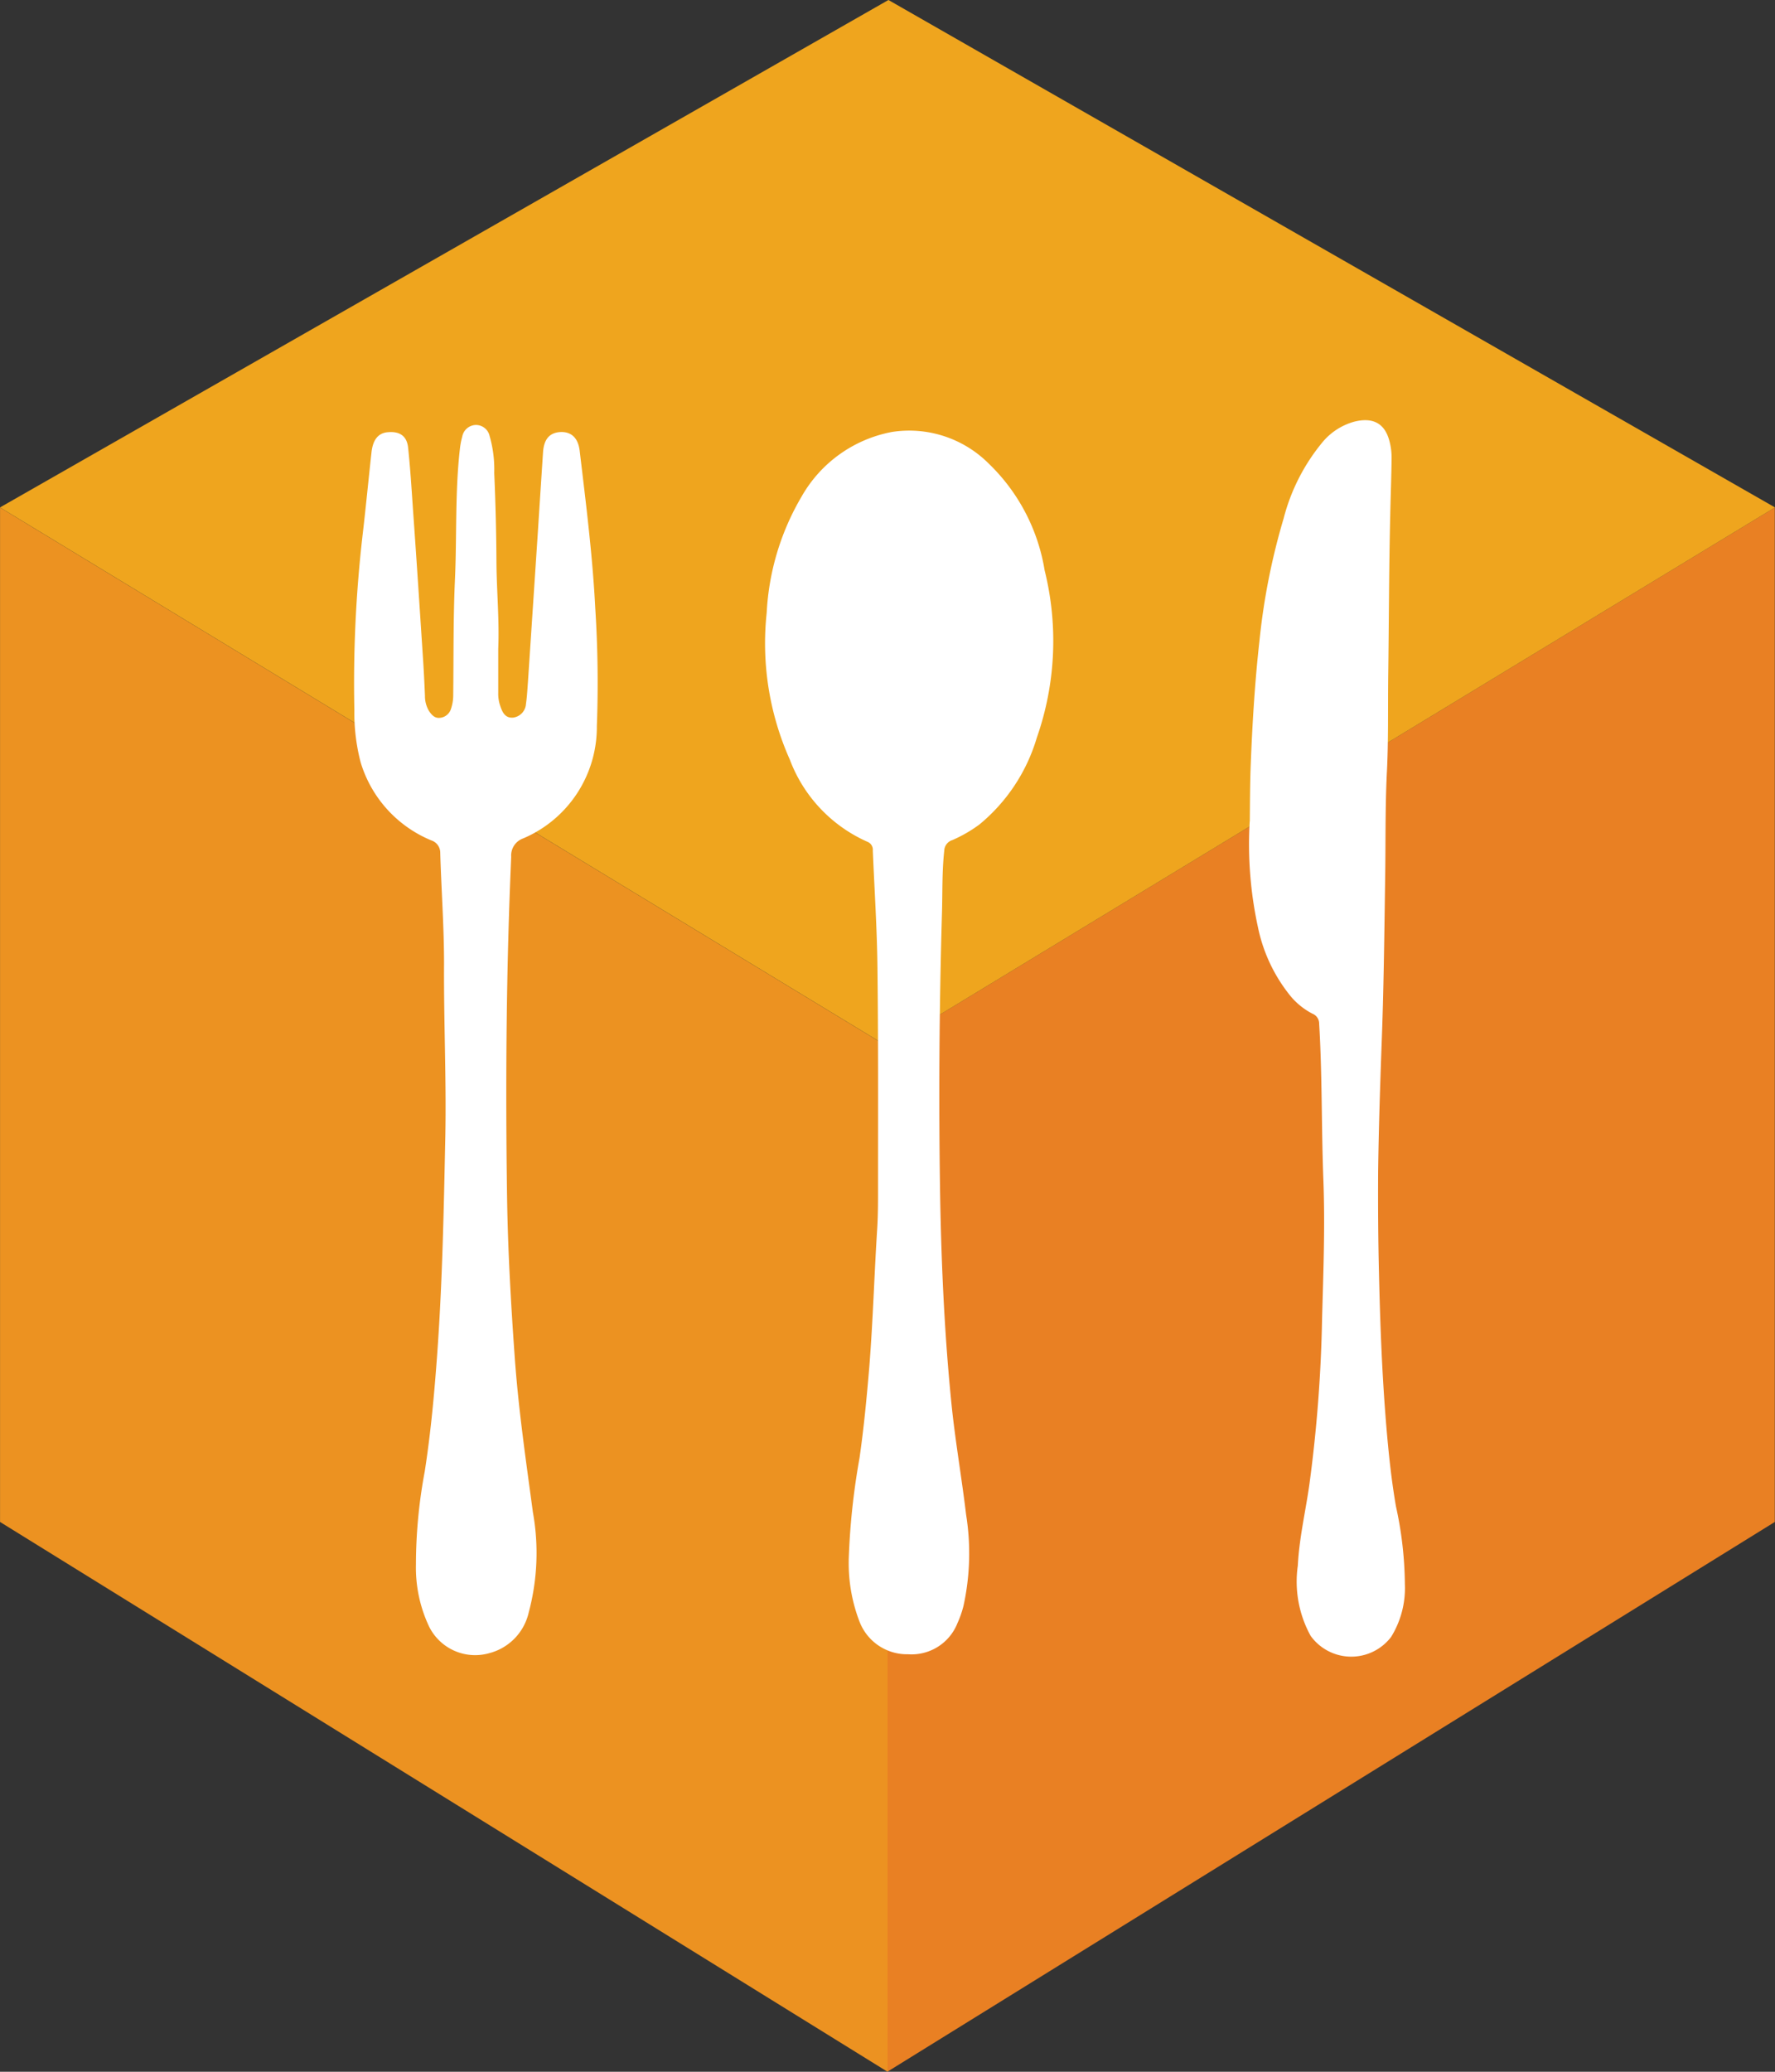
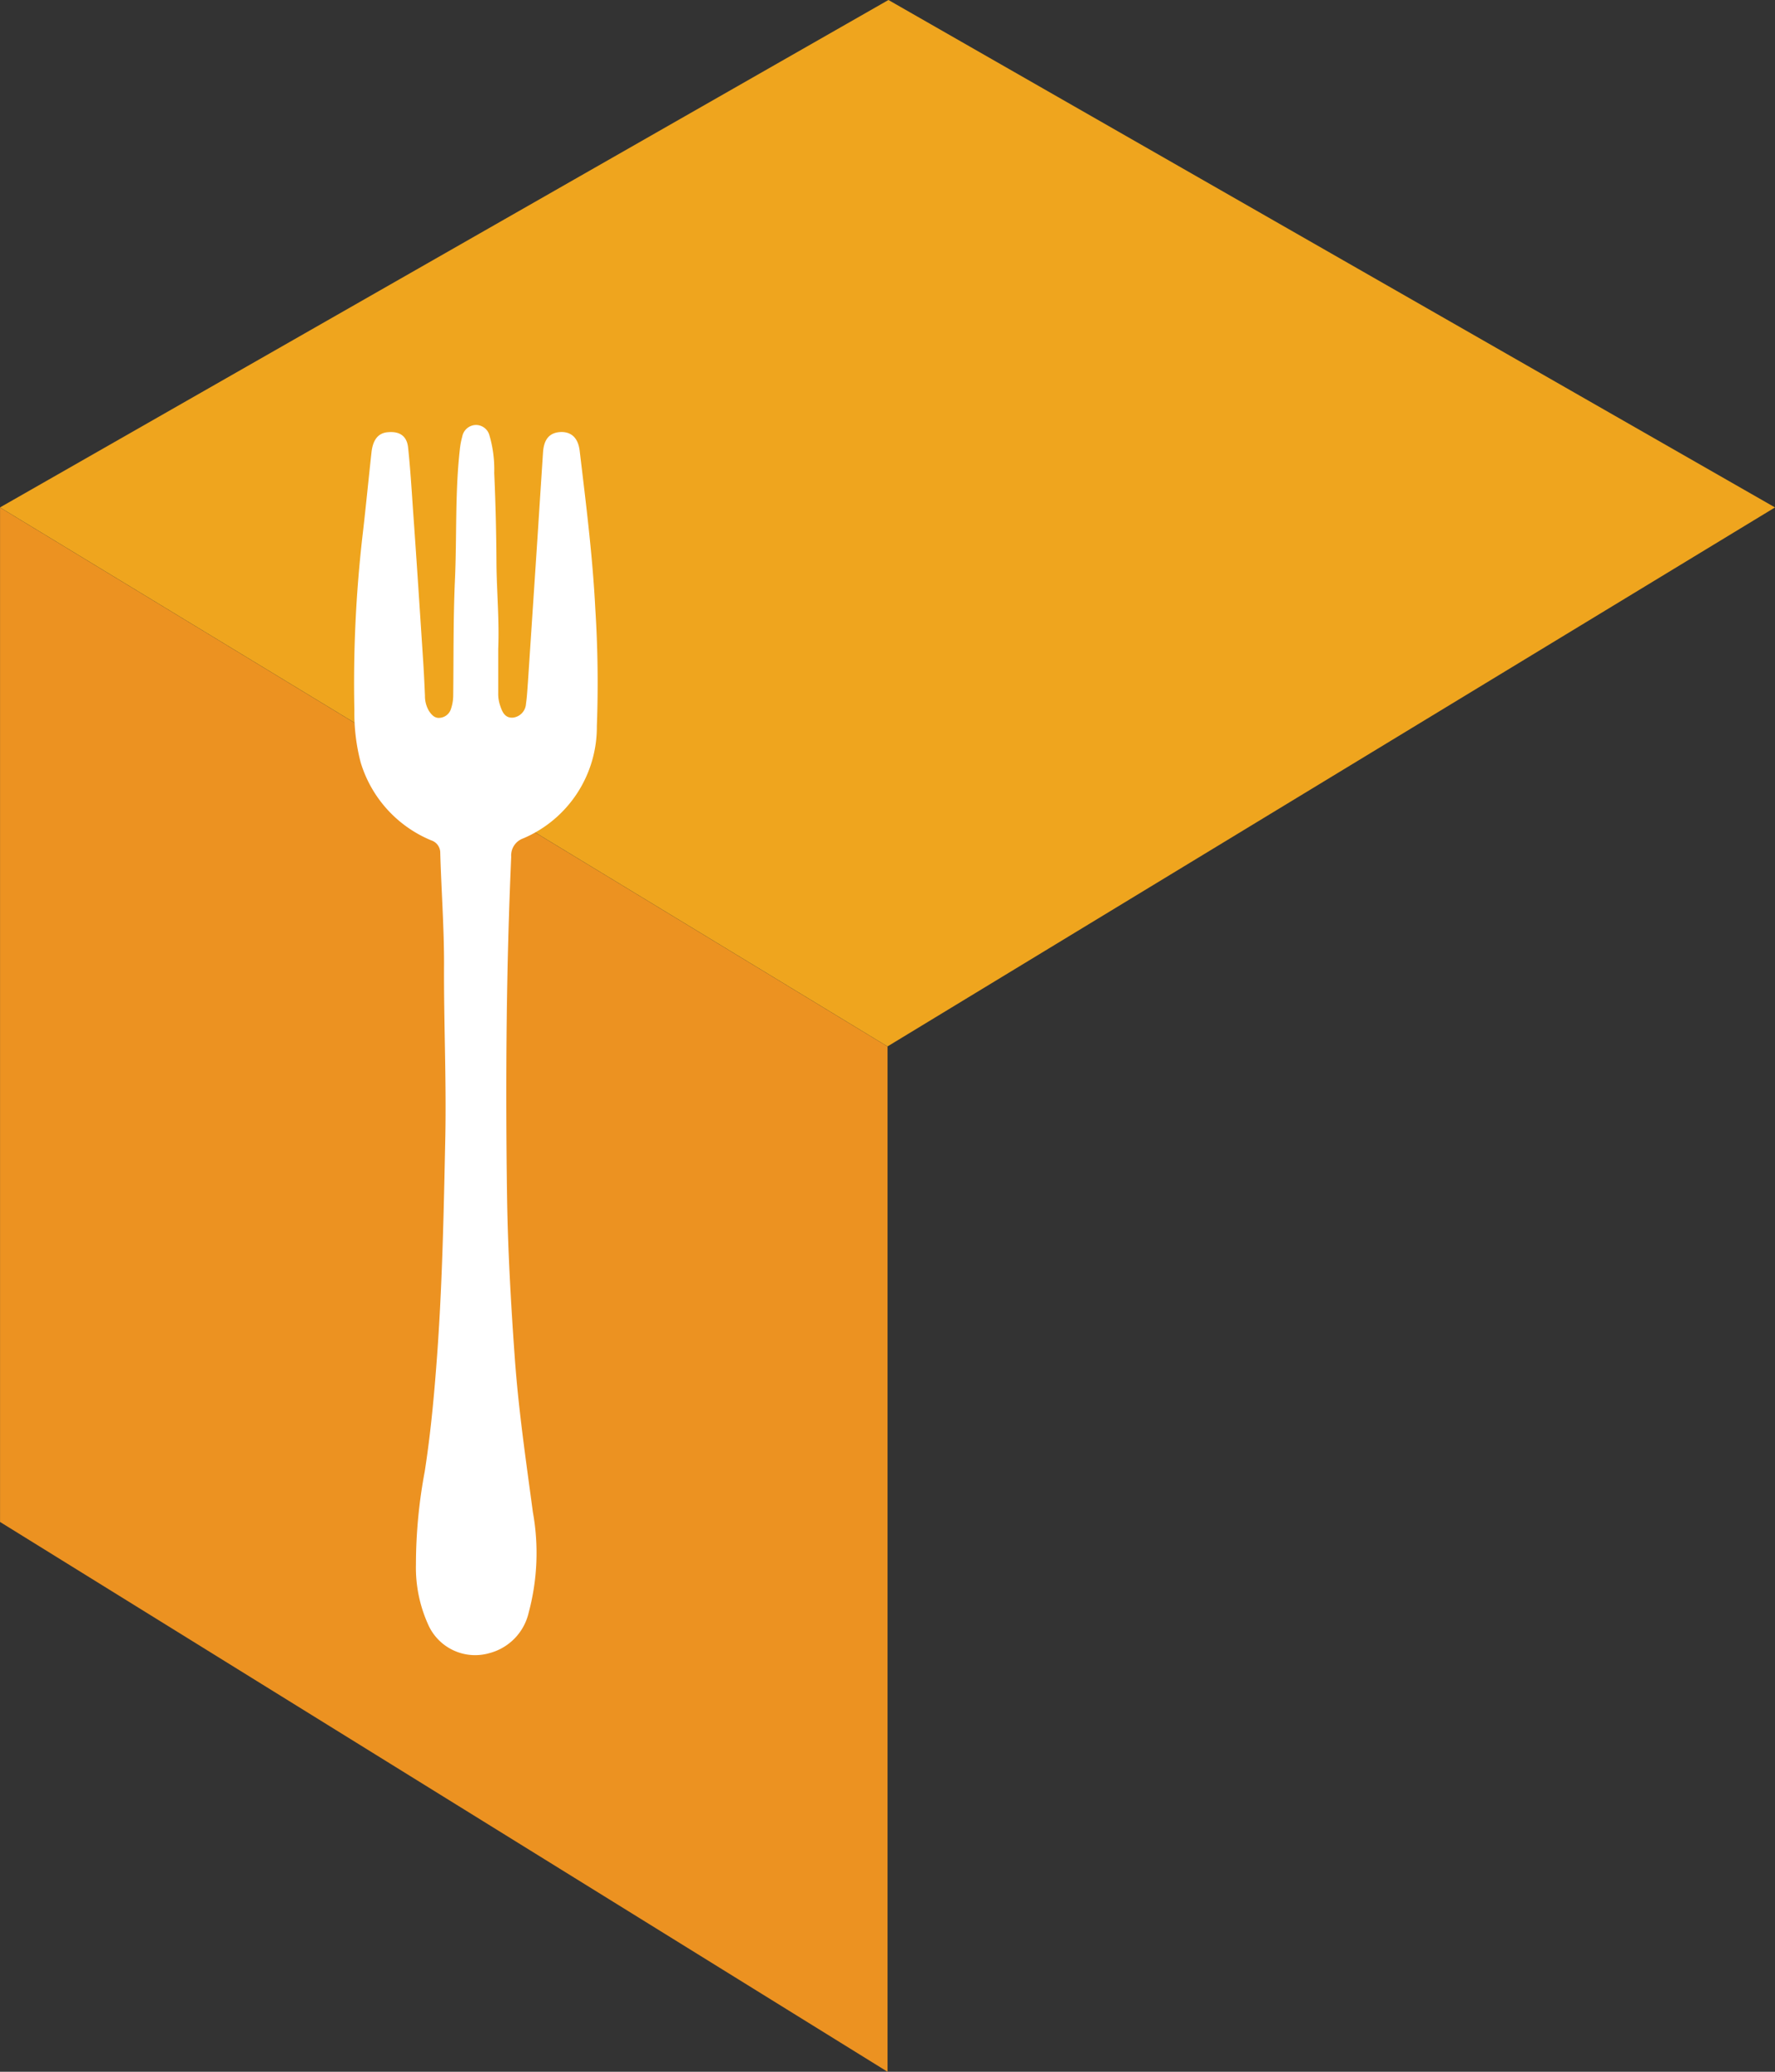
<svg xmlns="http://www.w3.org/2000/svg" width="36" height="42" viewBox="0 0 36 42">
  <rect x="0" y="0" width="36" height="42" fill="#333333" stroke="none" />
  <g id="icon_restaurant" transform="translate(-728.281 -2112.663)">
-     <path id="Path_20" data-name="Path 20" d="M194.4,100.778V79.994l18-10.927V89.632Z" transform="translate(551.877 2053.885)" fill="#e98023" />
    <path id="Path_21" data-name="Path 21" d="M194.282,100.778V79.994l-18-10.927V89.632Z" transform="translate(552 2053.885)" fill="#ec9221" />
    <path id="Path_22" data-name="Path 22" d="M176.281,68.95l18,10.927,18-10.927L194.3,58.663Z" transform="translate(552 2054)" fill="#efa51e" />
-     <path id="Path_23" data-name="Path 23" d="M193.6,90.39a14.321,14.321,0,0,1,.219-2.068c.089-.618.148-1.24.2-1.864.074-.934.1-1.868.16-2.8.018-.3.016-.6.016-.9,0-1.464.006-2.93-.012-4.395-.009-.786-.061-1.571-.094-2.357a.173.173,0,0,0-.105-.178,2.961,2.961,0,0,1-1.579-1.67,5.782,5.782,0,0,1-.468-2.976,5.152,5.152,0,0,1,.707-2.353,2.675,2.675,0,0,1,1.839-1.312,2.28,2.28,0,0,1,1.959.644,3.863,3.863,0,0,1,1.132,2.163,5.932,5.932,0,0,1-.159,3.393,3.6,3.6,0,0,1-1.162,1.757,2.787,2.787,0,0,1-.551.318.233.233,0,0,0-.164.215c-.046.418-.034.838-.046,1.256q-.085,2.91-.036,5.825c.027,1.417.093,2.833.24,4.244.078.715.2,1.421.285,2.133a4.965,4.965,0,0,1-.052,1.848,2.067,2.067,0,0,1-.125.358,1,1,0,0,1-1,.626,1.031,1.031,0,0,1-.984-.66,3.289,3.289,0,0,1-.219-1.25" transform="translate(551.894 2053.902)" fill="#fff" />
    <path id="Path_24" data-name="Path 24" d="M186.435,71.907v.9a.736.736,0,0,0,.038.255c.043.132.1.261.265.246a.3.3,0,0,0,.26-.282c.021-.143.028-.287.039-.43q.1-1.512.2-3.023c.035-.55.071-1.1.107-1.649.02-.273.141-.4.372-.406.212,0,.343.129.372.389.127,1.066.262,2.13.316,3.2a23.68,23.68,0,0,1,.031,2.375,2.452,2.452,0,0,1-1.49,2.273.367.367,0,0,0-.247.374c-.1,2.273-.117,4.548-.085,6.823.015,1.1.076,2.191.154,3.284.074,1.067.229,2.123.371,3.181a4.658,4.658,0,0,1-.085,2.033,1.105,1.105,0,0,1-.8.824,1.042,1.042,0,0,1-1.223-.545,2.8,2.8,0,0,1-.264-1.254,10.242,10.242,0,0,1,.178-1.882c.109-.7.178-1.4.232-2.1.124-1.566.153-3.132.186-4.7.022-1.166-.033-2.33-.026-3.5,0-.747-.055-1.491-.077-2.239a.263.263,0,0,0-.181-.257,2.486,2.486,0,0,1-1.434-1.584,3.97,3.97,0,0,1-.127-1.056,26.188,26.188,0,0,1,.166-3.541c.066-.56.119-1.119.181-1.68.027-.261.138-.4.334-.414.236-.021.384.074.409.312.045.424.071.847.1,1.271.071.99.135,1.981.2,2.973.018.264.031.528.042.791a.589.589,0,0,0,.079.3c.052.08.116.153.218.144a.259.259,0,0,0,.231-.184.86.86,0,0,0,.045-.27c.009-.78,0-1.564.035-2.344.04-.882,0-1.77.1-2.65a1.559,1.559,0,0,1,.048-.253.288.288,0,0,1,.281-.237.285.285,0,0,1,.274.223,2.455,2.455,0,0,1,.094.75c.027.613.042,1.229.045,1.842.006.575.06,1.148.036,1.723" transform="translate(551.951 2053.903)" fill="#fff" />
-     <path id="Path_25" data-name="Path 25" d="M201.8,75.413a7.92,7.92,0,0,0,.167,2.141,3.254,3.254,0,0,0,.67,1.409,1.44,1.44,0,0,0,.433.345.217.217,0,0,1,.139.206c.063,1.051.045,2.1.085,3.156.036.942,0,1.881-.026,2.821a29.034,29.034,0,0,1-.255,3.344c-.077.555-.209,1.1-.237,1.663a2.279,2.279,0,0,0,.26,1.424,1.016,1.016,0,0,0,1.632.022,1.882,1.882,0,0,0,.279-1.072,7.553,7.553,0,0,0-.181-1.576c-.092-.533-.148-1.068-.193-1.6-.088-1.041-.127-2.082-.151-3.124-.017-.692-.021-1.383-.017-2.075.011-.833.038-1.667.068-2.5.045-1.138.057-2.277.074-3.417.012-.706,0-1.414.033-2.12.036-.666.021-1.331.029-2,.015-1.084.015-2.168.041-3.251.008-.391.024-.782.028-1.173a1.284,1.284,0,0,0-.056-.378c-.1-.324-.334-.442-.7-.351a1.279,1.279,0,0,0-.654.427,3.978,3.978,0,0,0-.78,1.536,13.436,13.436,0,0,0-.492,2.5c-.092.82-.141,1.641-.174,2.465-.016.391-.016.782-.02,1.173" transform="translate(551.827 2053.904)" fill="#fff" />
  </g>
</svg>